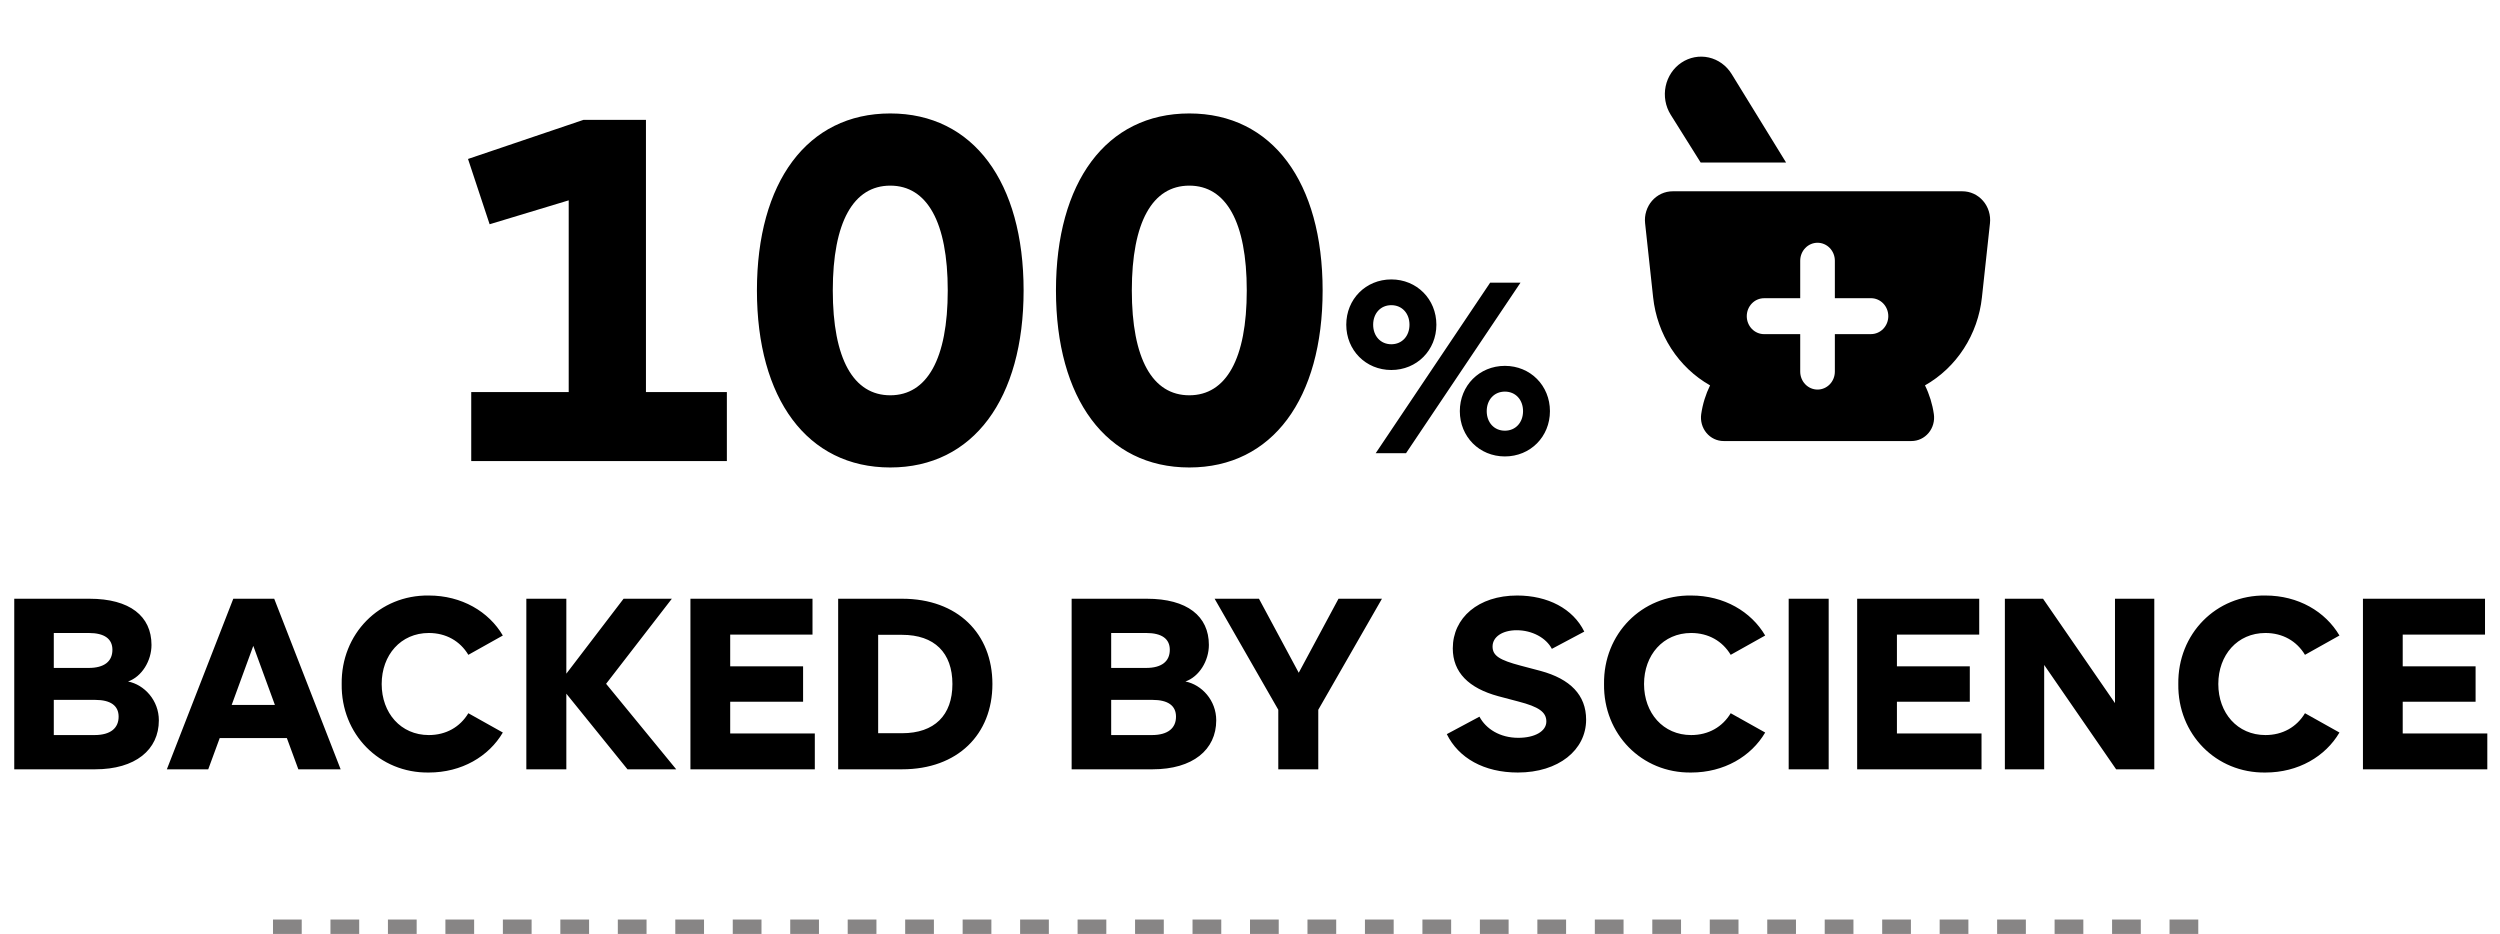
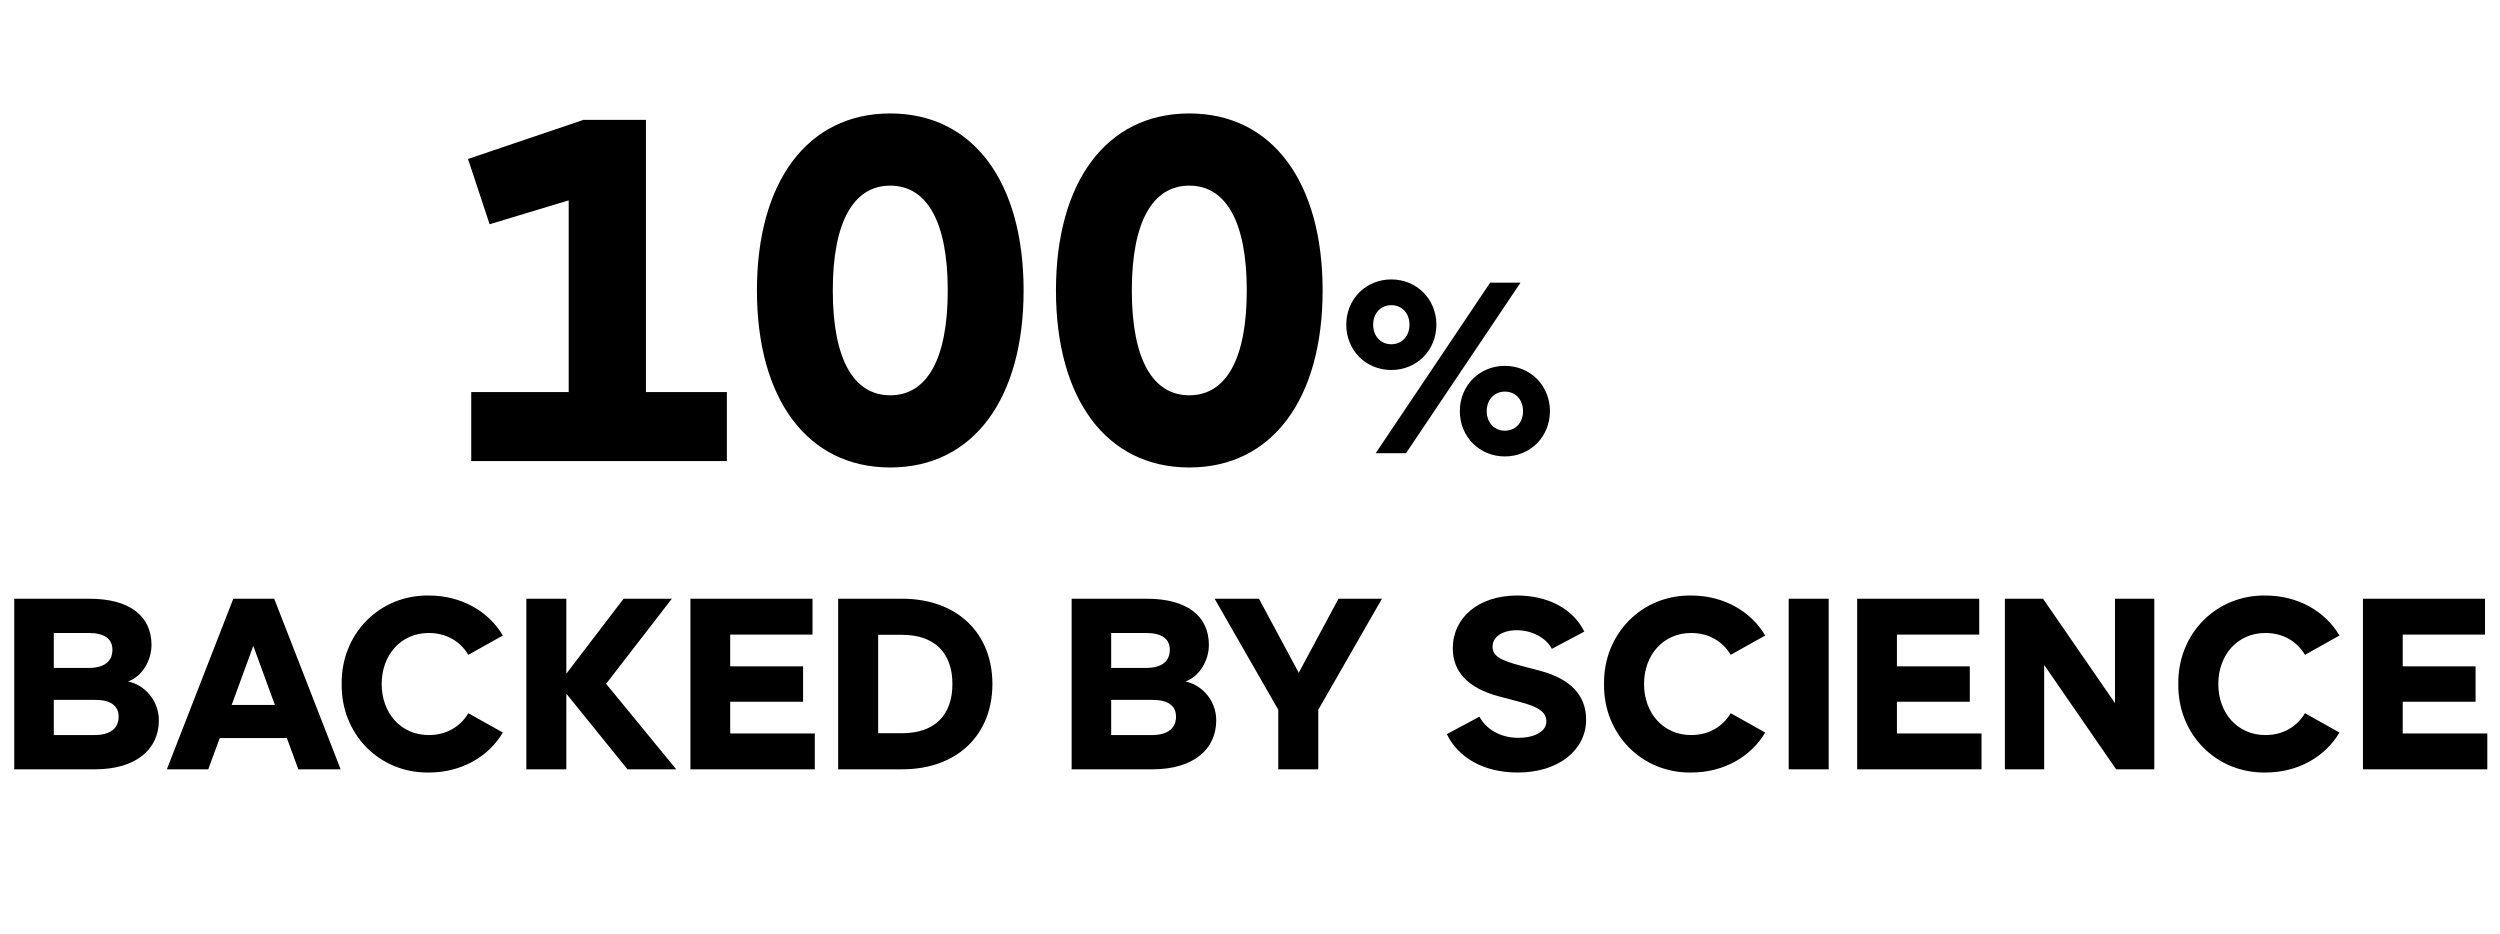
<svg xmlns="http://www.w3.org/2000/svg" fill="none" viewBox="0 0 174 65" height="65" width="174">
  <path fill="black" d="M32.798 27.288L39.582 27.288L39.582 13.944L34.078 15.608L32.574 11.064L40.606 8.344H44.958L44.958 27.288H50.59V32.088H32.798V27.288ZM52.682 20.216C52.682 12.696 56.17 7.896 61.962 7.896C67.754 7.896 71.243 12.696 71.243 20.216C71.243 27.736 67.754 32.536 61.962 32.536C56.17 32.536 52.682 27.736 52.682 20.216ZM65.963 20.216C65.963 15.448 64.522 12.92 61.962 12.92C59.403 12.92 57.962 15.448 57.962 20.216C57.962 24.984 59.403 27.512 61.962 27.512C64.522 27.512 65.963 24.984 65.963 20.216ZM73.495 20.216C73.495 12.696 76.983 7.896 82.775 7.896C88.567 7.896 92.055 12.696 92.055 20.216C92.055 27.736 88.567 32.536 82.775 32.536C76.983 32.536 73.495 27.736 73.495 20.216ZM86.775 20.216C86.775 15.448 85.335 12.92 82.775 12.92C80.215 12.92 78.775 15.448 78.775 20.216C78.775 24.984 80.215 27.512 82.775 27.512C85.335 27.512 86.775 24.984 86.775 20.216ZM93.7 22.6C93.7 20.824 95.059 19.448 96.835 19.448C98.612 19.448 99.972 20.824 99.972 22.6C99.972 24.376 98.612 25.752 96.835 25.752C95.059 25.752 93.7 24.376 93.7 22.6ZM103.716 19.672H105.828L97.859 31.544H95.748L103.716 19.672ZM98.1 22.6C98.1 21.816 97.588 21.24 96.835 21.24C96.084 21.24 95.572 21.816 95.572 22.6C95.572 23.384 96.084 23.96 96.835 23.96C97.588 23.96 98.1 23.384 98.1 22.6ZM101.604 28.616C101.604 26.84 102.964 25.464 104.74 25.464C106.516 25.464 107.876 26.84 107.876 28.616C107.876 30.392 106.516 31.768 104.74 31.768C102.964 31.768 101.604 30.392 101.604 28.616ZM106.004 28.616C106.004 27.832 105.492 27.256 104.74 27.256C103.988 27.256 103.476 27.832 103.476 28.616C103.476 29.4 103.988 29.976 104.74 29.976C105.492 29.976 106.004 29.4 106.004 28.616ZM0.992 41.672H6.224C9.04 41.672 10.544 42.888 10.544 44.888C10.544 45.992 9.872 47.096 8.912 47.432C10.048 47.656 11.056 48.744 11.056 50.136C11.056 52.184 9.424 53.544 6.624 53.544H0.992L0.992 41.672ZM7.824 45.224C7.824 44.472 7.28 44.056 6.176 44.056H3.744L3.744 46.488H6.176C7.248 46.488 7.824 46.04 7.824 45.224ZM8.256 49.88C8.256 49.112 7.696 48.712 6.624 48.712H3.744L3.744 51.16H6.576C7.712 51.16 8.256 50.664 8.256 49.88ZM20.765 53.544L19.965 51.368H15.293L14.493 53.544H11.613L16.237 41.672H19.085L23.709 53.544L20.765 53.544ZM16.125 49.064H19.133L17.629 44.952L16.125 49.064ZM23.781 47.608C23.733 44.12 26.405 41.4 29.845 41.448C32.133 41.448 34.021 42.568 34.997 44.232L32.597 45.576C32.021 44.616 31.045 44.056 29.845 44.056C27.893 44.056 26.565 45.592 26.565 47.608C26.565 49.624 27.893 51.16 29.845 51.16C31.045 51.16 32.021 50.6 32.597 49.64L34.997 50.984C34.021 52.648 32.133 53.768 29.845 53.768C26.405 53.816 23.733 51.096 23.781 47.608ZM47.065 53.544H43.673L39.417 48.28V53.544H36.633V41.672H39.417V46.888L43.401 41.672H46.761L42.185 47.592L47.065 53.544ZM48.054 41.672H56.55V44.168H50.822V46.376H55.895V48.84H50.822V51.048H56.711V53.544H48.054V41.672ZM58.336 41.672H62.784C66.656 41.672 69.072 44.104 69.072 47.608C69.072 51.112 66.656 53.544 62.784 53.544H58.336V41.672ZM66.288 47.608C66.288 45.432 65.04 44.184 62.784 44.184H61.12V51.032H62.784C65.04 51.032 66.288 49.784 66.288 47.608ZM74.586 41.672H79.818C82.634 41.672 84.138 42.888 84.138 44.888C84.138 45.992 83.466 47.096 82.506 47.432C83.642 47.656 84.65 48.744 84.65 50.136C84.65 52.184 83.018 53.544 80.218 53.544H74.586L74.586 41.672ZM81.418 45.224C81.418 44.472 80.874 44.056 79.77 44.056H77.338L77.338 46.488H79.77C80.842 46.488 81.418 46.04 81.418 45.224ZM81.85 49.88C81.85 49.112 81.29 48.712 80.218 48.712H77.338V51.16H80.17C81.306 51.16 81.85 50.664 81.85 49.88ZM88.969 49.4L84.537 41.672H87.624L90.392 46.824L93.16 41.672H96.184L91.752 49.4V53.544H88.969V49.4ZM100.698 51.096L102.97 49.88C103.418 50.728 104.394 51.352 105.674 51.352C106.81 51.352 107.626 50.904 107.626 50.216C107.626 49.56 107.098 49.192 105.674 48.824L104.282 48.456C102.218 47.896 101.114 46.792 101.114 45.128C101.114 43 102.89 41.448 105.594 41.448C107.722 41.448 109.482 42.36 110.266 43.96L108.01 45.16C107.61 44.392 106.634 43.864 105.562 43.864C104.586 43.864 103.882 44.312 103.882 45C103.882 45.64 104.378 45.944 105.834 46.328L107.226 46.696C109.29 47.256 110.394 48.376 110.394 50.088C110.394 52.2 108.474 53.768 105.642 53.768C103.29 53.768 101.514 52.76 100.698 51.096ZM111.641 47.608C111.593 44.12 114.265 41.4 117.705 41.448C119.993 41.448 121.881 42.568 122.857 44.232L120.457 45.576C119.881 44.616 118.905 44.056 117.705 44.056C115.753 44.056 114.425 45.592 114.425 47.608C114.425 49.624 115.753 51.16 117.705 51.16C118.905 51.16 119.881 50.6 120.457 49.64L122.857 50.984C121.881 52.648 119.993 53.768 117.705 53.768C114.265 53.816 111.593 51.096 111.641 47.608ZM124.492 41.672H127.276L127.276 53.544H124.492L124.492 41.672ZM129.258 41.672H137.754V44.168H132.026V46.376H137.098V48.84H132.026V51.048H137.914V53.544H129.258V41.672ZM139.539 41.672H142.195L147.203 48.936V41.672H149.939V53.544H147.283L142.275 46.28V53.544H139.539V41.672ZM151.61 47.608C151.562 44.12 154.234 41.4 157.674 41.448C159.962 41.448 161.85 42.568 162.826 44.232L160.426 45.576C159.85 44.616 158.874 44.056 157.674 44.056C155.722 44.056 154.394 45.592 154.394 47.608C154.394 49.624 155.722 51.16 157.674 51.16C158.874 51.16 159.85 50.6 160.426 49.64L162.826 50.984C161.85 52.648 159.962 53.768 157.674 53.768C154.234 53.816 151.562 51.096 151.61 47.608ZM164.461 41.672H172.957V44.168H167.229V46.376H172.301V48.84H167.229V51.048H173.117V53.544H164.461V41.672Z" />
-   <line stroke-dasharray="2 2" stroke="#878585" y2="64.5" x2="155" y1="64.5" x1="19" />
-   <path fill="black" d="M120.516 5.142L124.311 11.312H118.366L116.275 7.976C115.913 7.393 115.789 6.684 115.93 6.005C116.072 5.327 116.467 4.735 117.03 4.359C117.593 3.983 118.276 3.855 118.93 4.001C119.584 4.148 120.154 4.559 120.516 5.142ZM137.942 20.696L138.502 15.536C138.532 15.256 138.505 14.973 138.422 14.705C138.34 14.437 138.203 14.19 138.022 13.98C137.841 13.771 137.62 13.603 137.372 13.488C137.124 13.373 136.856 13.314 136.585 13.314H116.416C116.144 13.314 115.876 13.373 115.628 13.488C115.38 13.603 115.158 13.771 114.977 13.981C114.796 14.191 114.66 14.438 114.578 14.707C114.495 14.975 114.468 15.258 114.499 15.538L115.058 20.698C115.196 21.974 115.628 23.196 116.318 24.262C117.008 25.328 117.935 26.206 119.021 26.822C118.72 27.436 118.508 28.108 118.404 28.822C118.371 29.054 118.386 29.291 118.449 29.517C118.512 29.743 118.621 29.952 118.769 30.13C118.917 30.308 119.1 30.45 119.306 30.548C119.512 30.646 119.736 30.696 119.962 30.696H133.038C133.265 30.696 133.489 30.646 133.695 30.548C133.901 30.45 134.084 30.308 134.232 30.13C134.38 29.952 134.489 29.743 134.552 29.517C134.615 29.291 134.63 29.054 134.596 28.822C134.496 28.125 134.288 27.45 133.979 26.822C135.066 26.206 135.993 25.328 136.683 24.261C137.373 23.195 137.805 21.972 137.942 20.696ZM125.295 18.146C125.295 17.814 125.422 17.497 125.648 17.262C125.874 17.028 126.181 16.896 126.5 16.896C126.82 16.896 127.127 17.028 127.353 17.262C127.579 17.497 127.706 17.814 127.706 18.146V20.754H130.22C130.54 20.754 130.847 20.886 131.073 21.12C131.299 21.355 131.426 21.672 131.426 22.004C131.426 22.335 131.299 22.654 131.073 22.888C130.847 23.122 130.54 23.254 130.22 23.254H127.706V25.864C127.706 26.195 127.579 26.514 127.353 26.748C127.127 26.982 126.82 27.114 126.5 27.114C126.181 27.114 125.874 26.982 125.648 26.748C125.422 26.514 125.295 26.195 125.295 25.864V23.256H122.78C122.46 23.256 122.154 23.124 121.928 22.89C121.702 22.655 121.575 22.337 121.575 22.006C121.575 21.674 121.702 21.357 121.928 21.122C122.154 20.888 122.46 20.756 122.78 20.756H125.295V18.142V18.146Z" clip-rule="evenodd" fill-rule="evenodd" />
</svg>